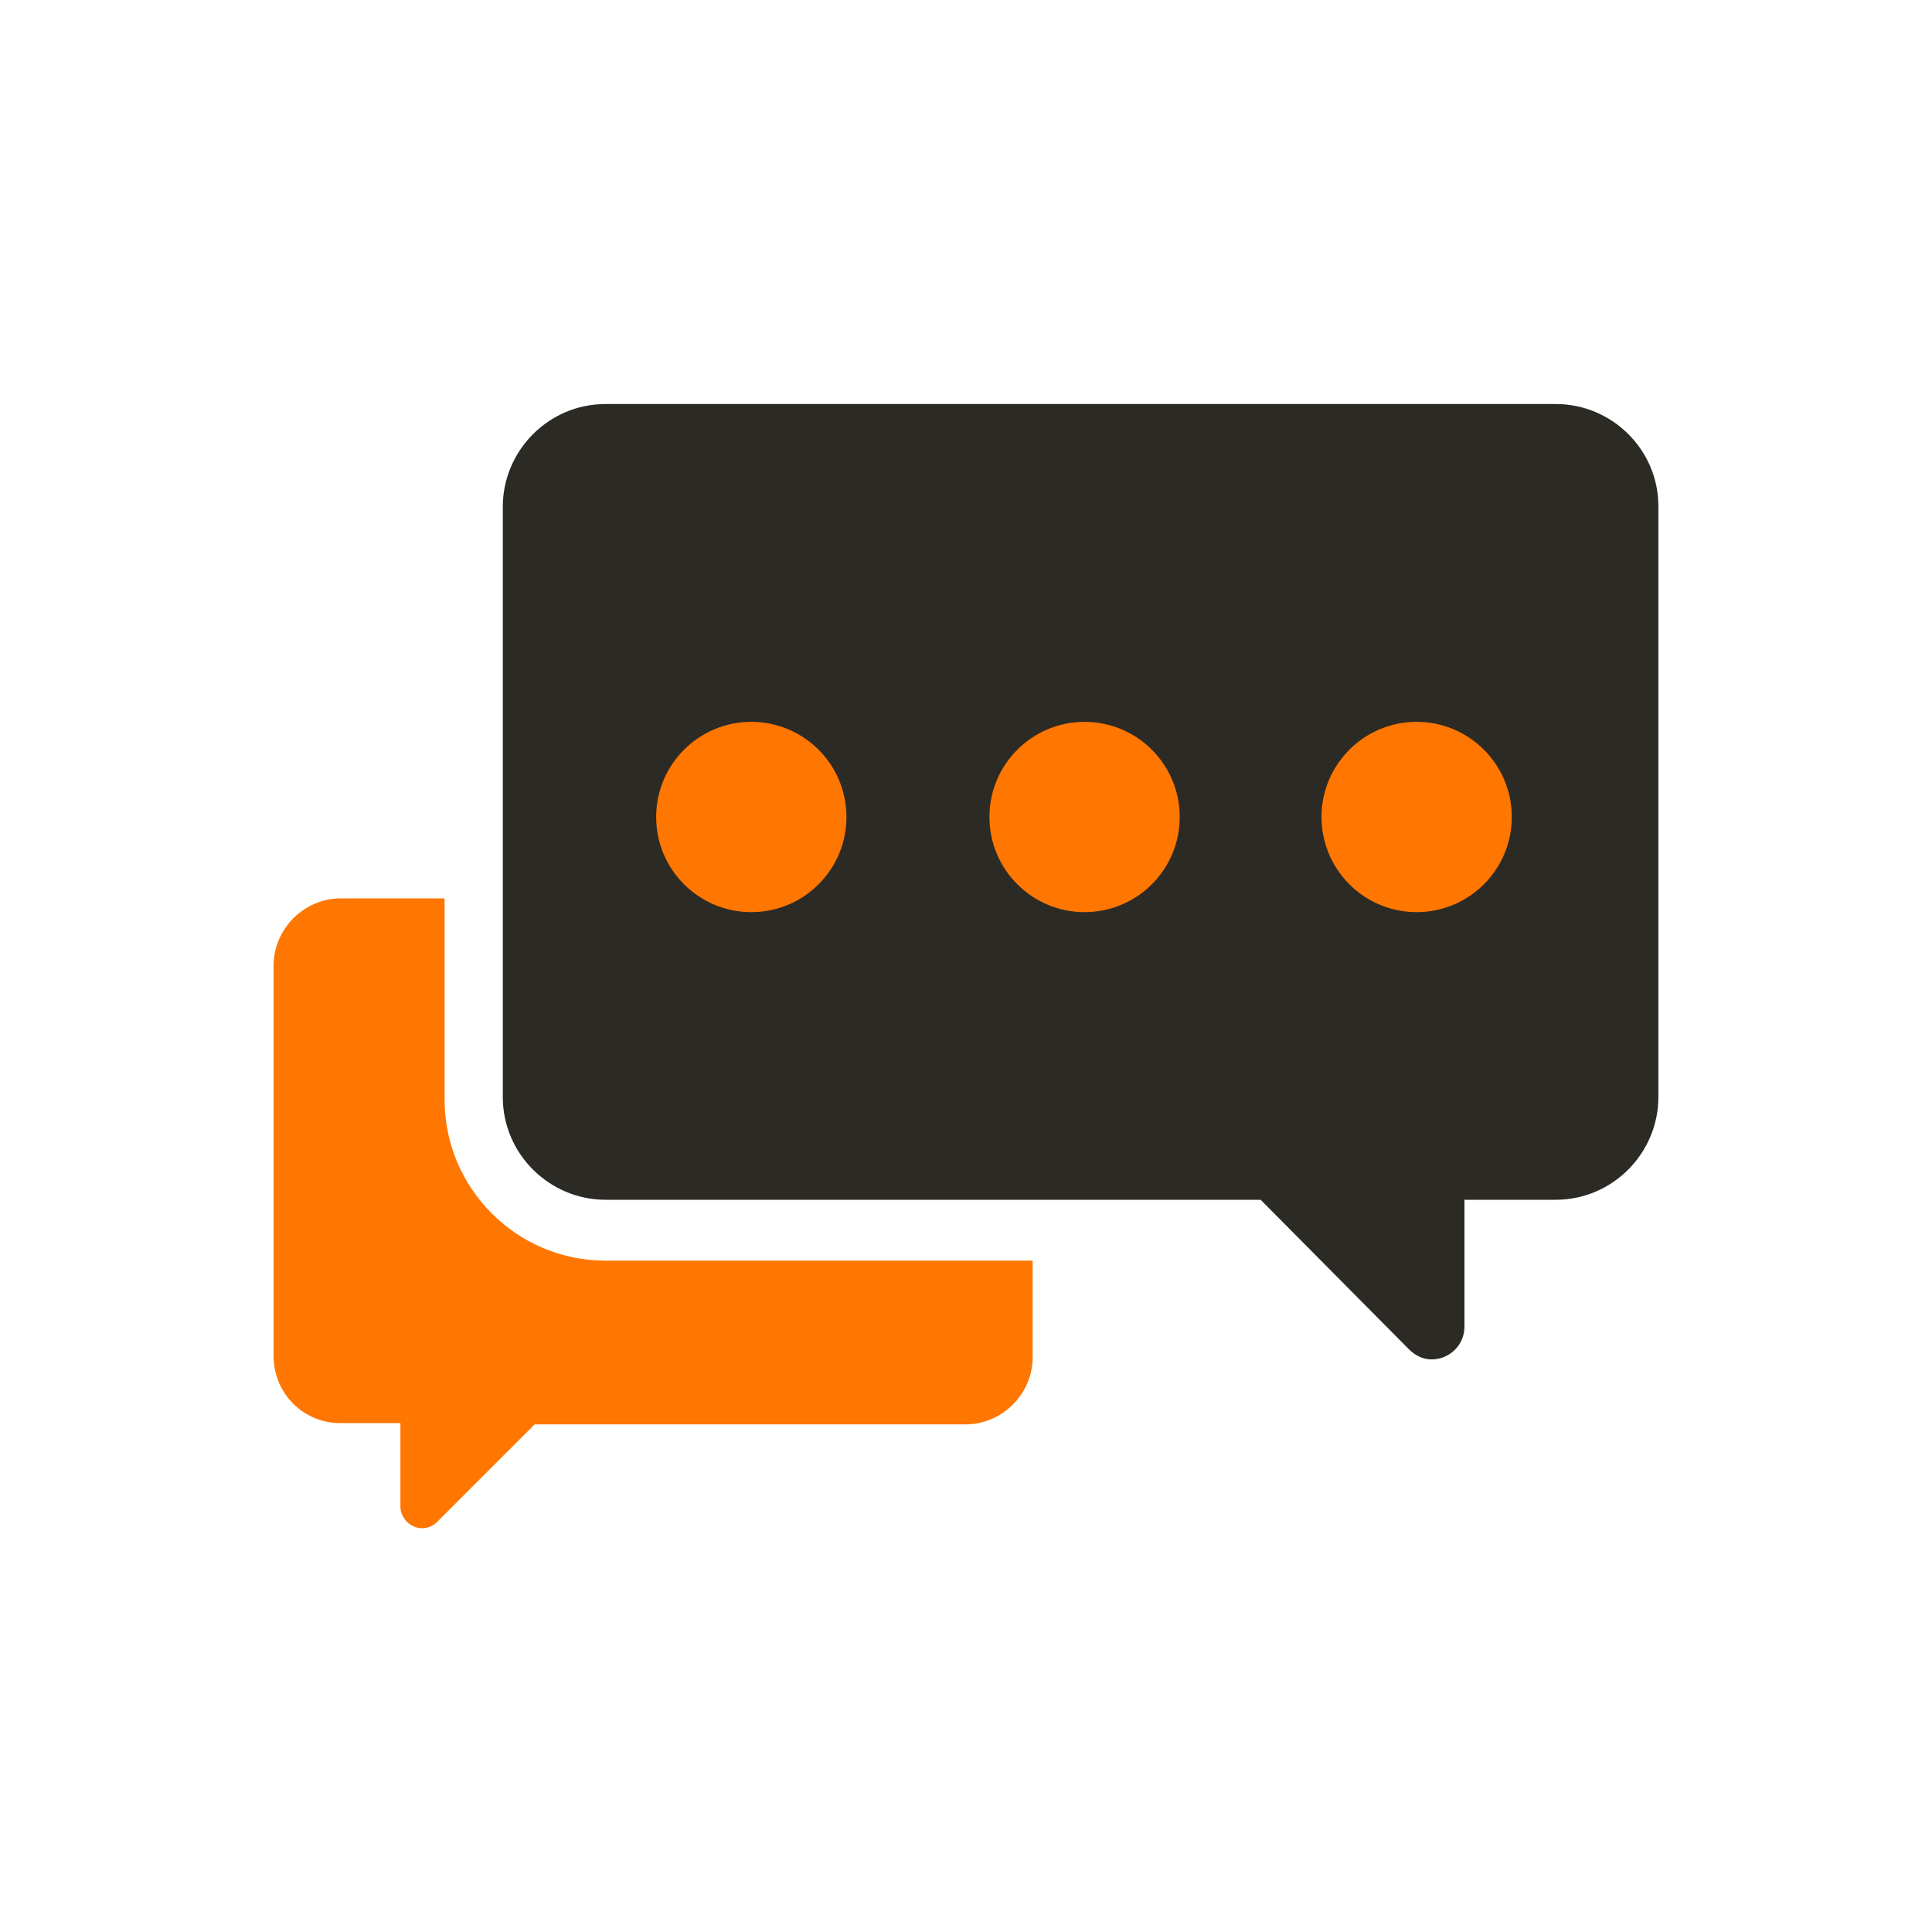
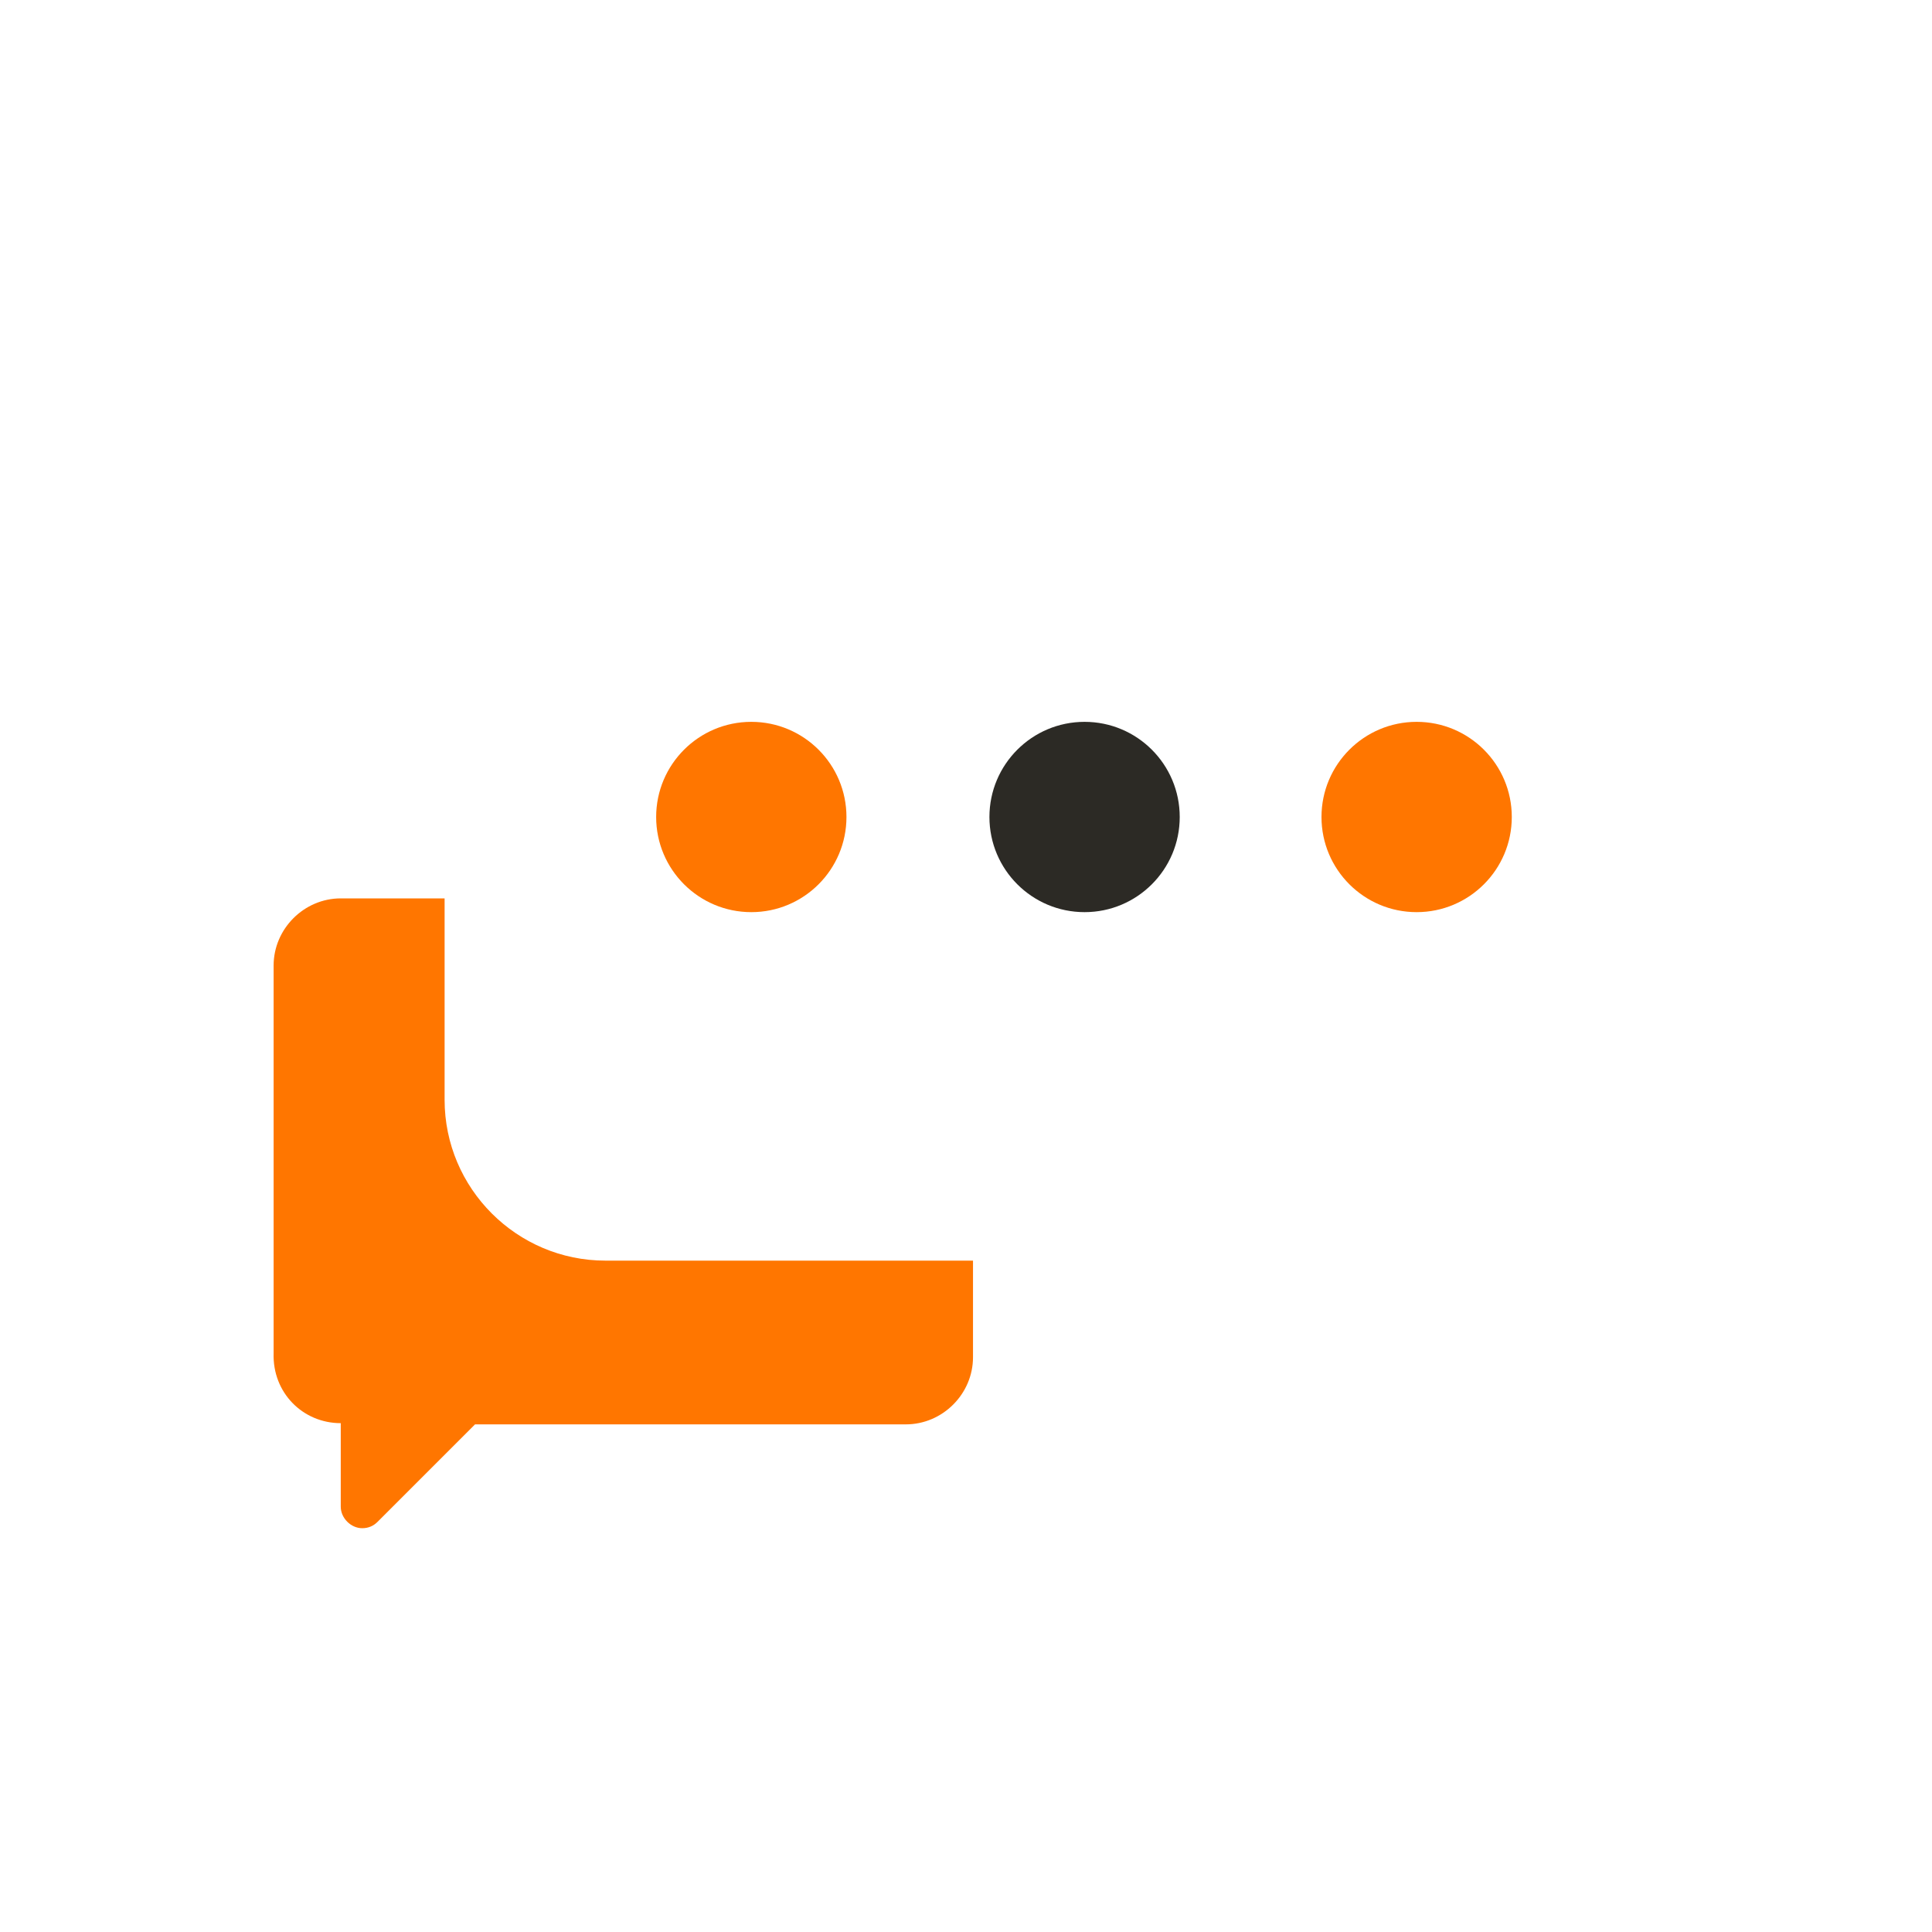
<svg xmlns="http://www.w3.org/2000/svg" version="1.1" id="Layer_1" x="0px" y="0px" viewBox="0 0 80 80" style="enable-background:new 0 0 80 80;" xml:space="preserve">
  <style type="text/css">
	.st0{fill:#2C2A25;}
	.st1{fill:#FF7600;}
</style>
-   <path class="st0" d="M64.43,16.73H25.07c-2.36,0-4.25,1.94-4.25,4.25v24.45c0,2.36,1.94,4.25,4.25,4.25H52.2l6.14,6.19  c0.26,0.26,0.58,0.42,0.94,0.42c0.73,0,1.36-0.58,1.36-1.36v-5.25h3.78c2.36,0,4.25-1.94,4.25-4.25V20.98  C68.68,18.62,66.74,16.73,64.43,16.73z" />
-   <circle class="st0" cx="31.11" cy="33.83" r="3.94" />
  <circle class="st1" cx="31.11" cy="33.83" r="3.94" />
  <circle class="st0" cx="44.91" cy="33.83" r="3.94" />
-   <circle class="st1" cx="44.91" cy="33.83" r="3.94" />
-   <circle class="st0" cx="58.66" cy="33.83" r="3.94" />
  <circle class="st1" cx="58.66" cy="33.83" r="3.94" />
-   <path class="st1" d="M18.41,45.54v-8.34h-4.3c-1.52,0-2.78,1.26-2.78,2.78v16.06c-0.05,1.63,1.21,2.89,2.78,2.89h2.47v3.46  c0,0.47,0.42,0.89,0.89,0.89c0.26,0,0.47-0.1,0.63-0.26l4.04-4.04h17.84c1.52,0,2.78-1.26,2.78-2.78V52.2H25.07  C21.4,52.2,18.41,49.21,18.41,45.54z" />
+   <path class="st1" d="M18.41,45.54v-8.34h-4.3c-1.52,0-2.78,1.26-2.78,2.78v16.06c-0.05,1.63,1.21,2.89,2.78,2.89v3.46  c0,0.47,0.42,0.89,0.89,0.89c0.26,0,0.47-0.1,0.63-0.26l4.04-4.04h17.84c1.52,0,2.78-1.26,2.78-2.78V52.2H25.07  C21.4,52.2,18.41,49.21,18.41,45.54z" />
</svg>